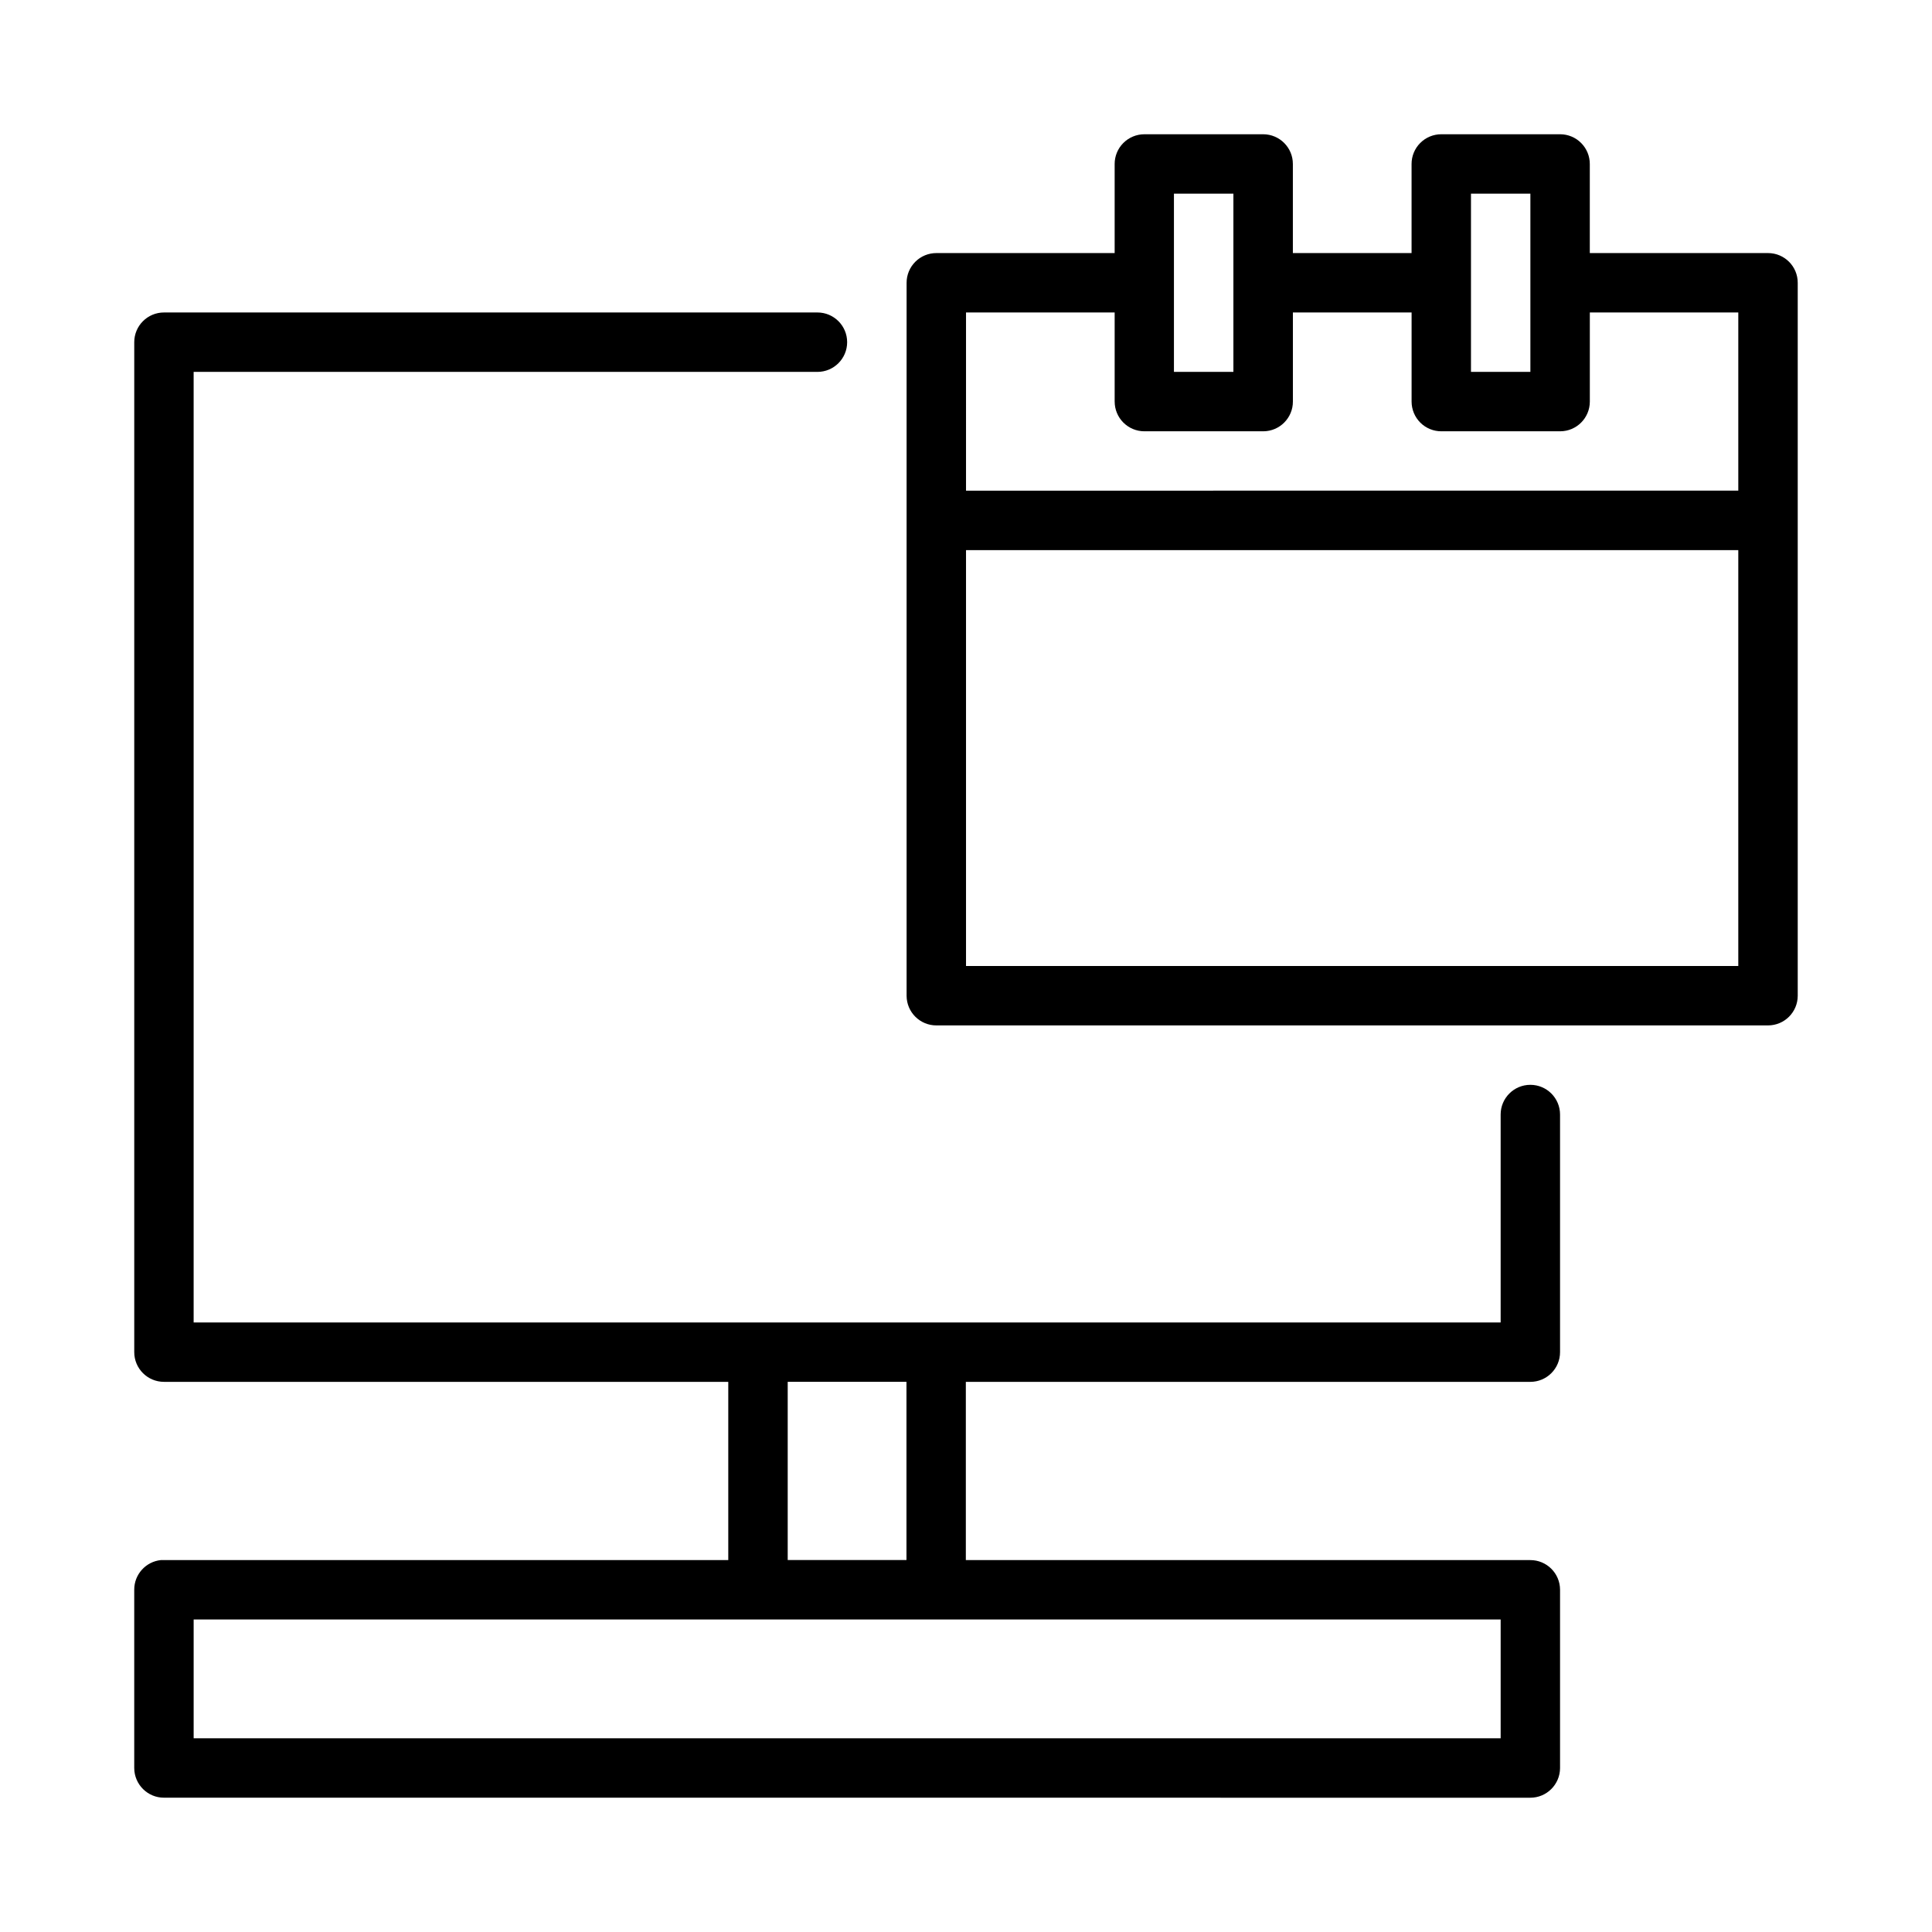
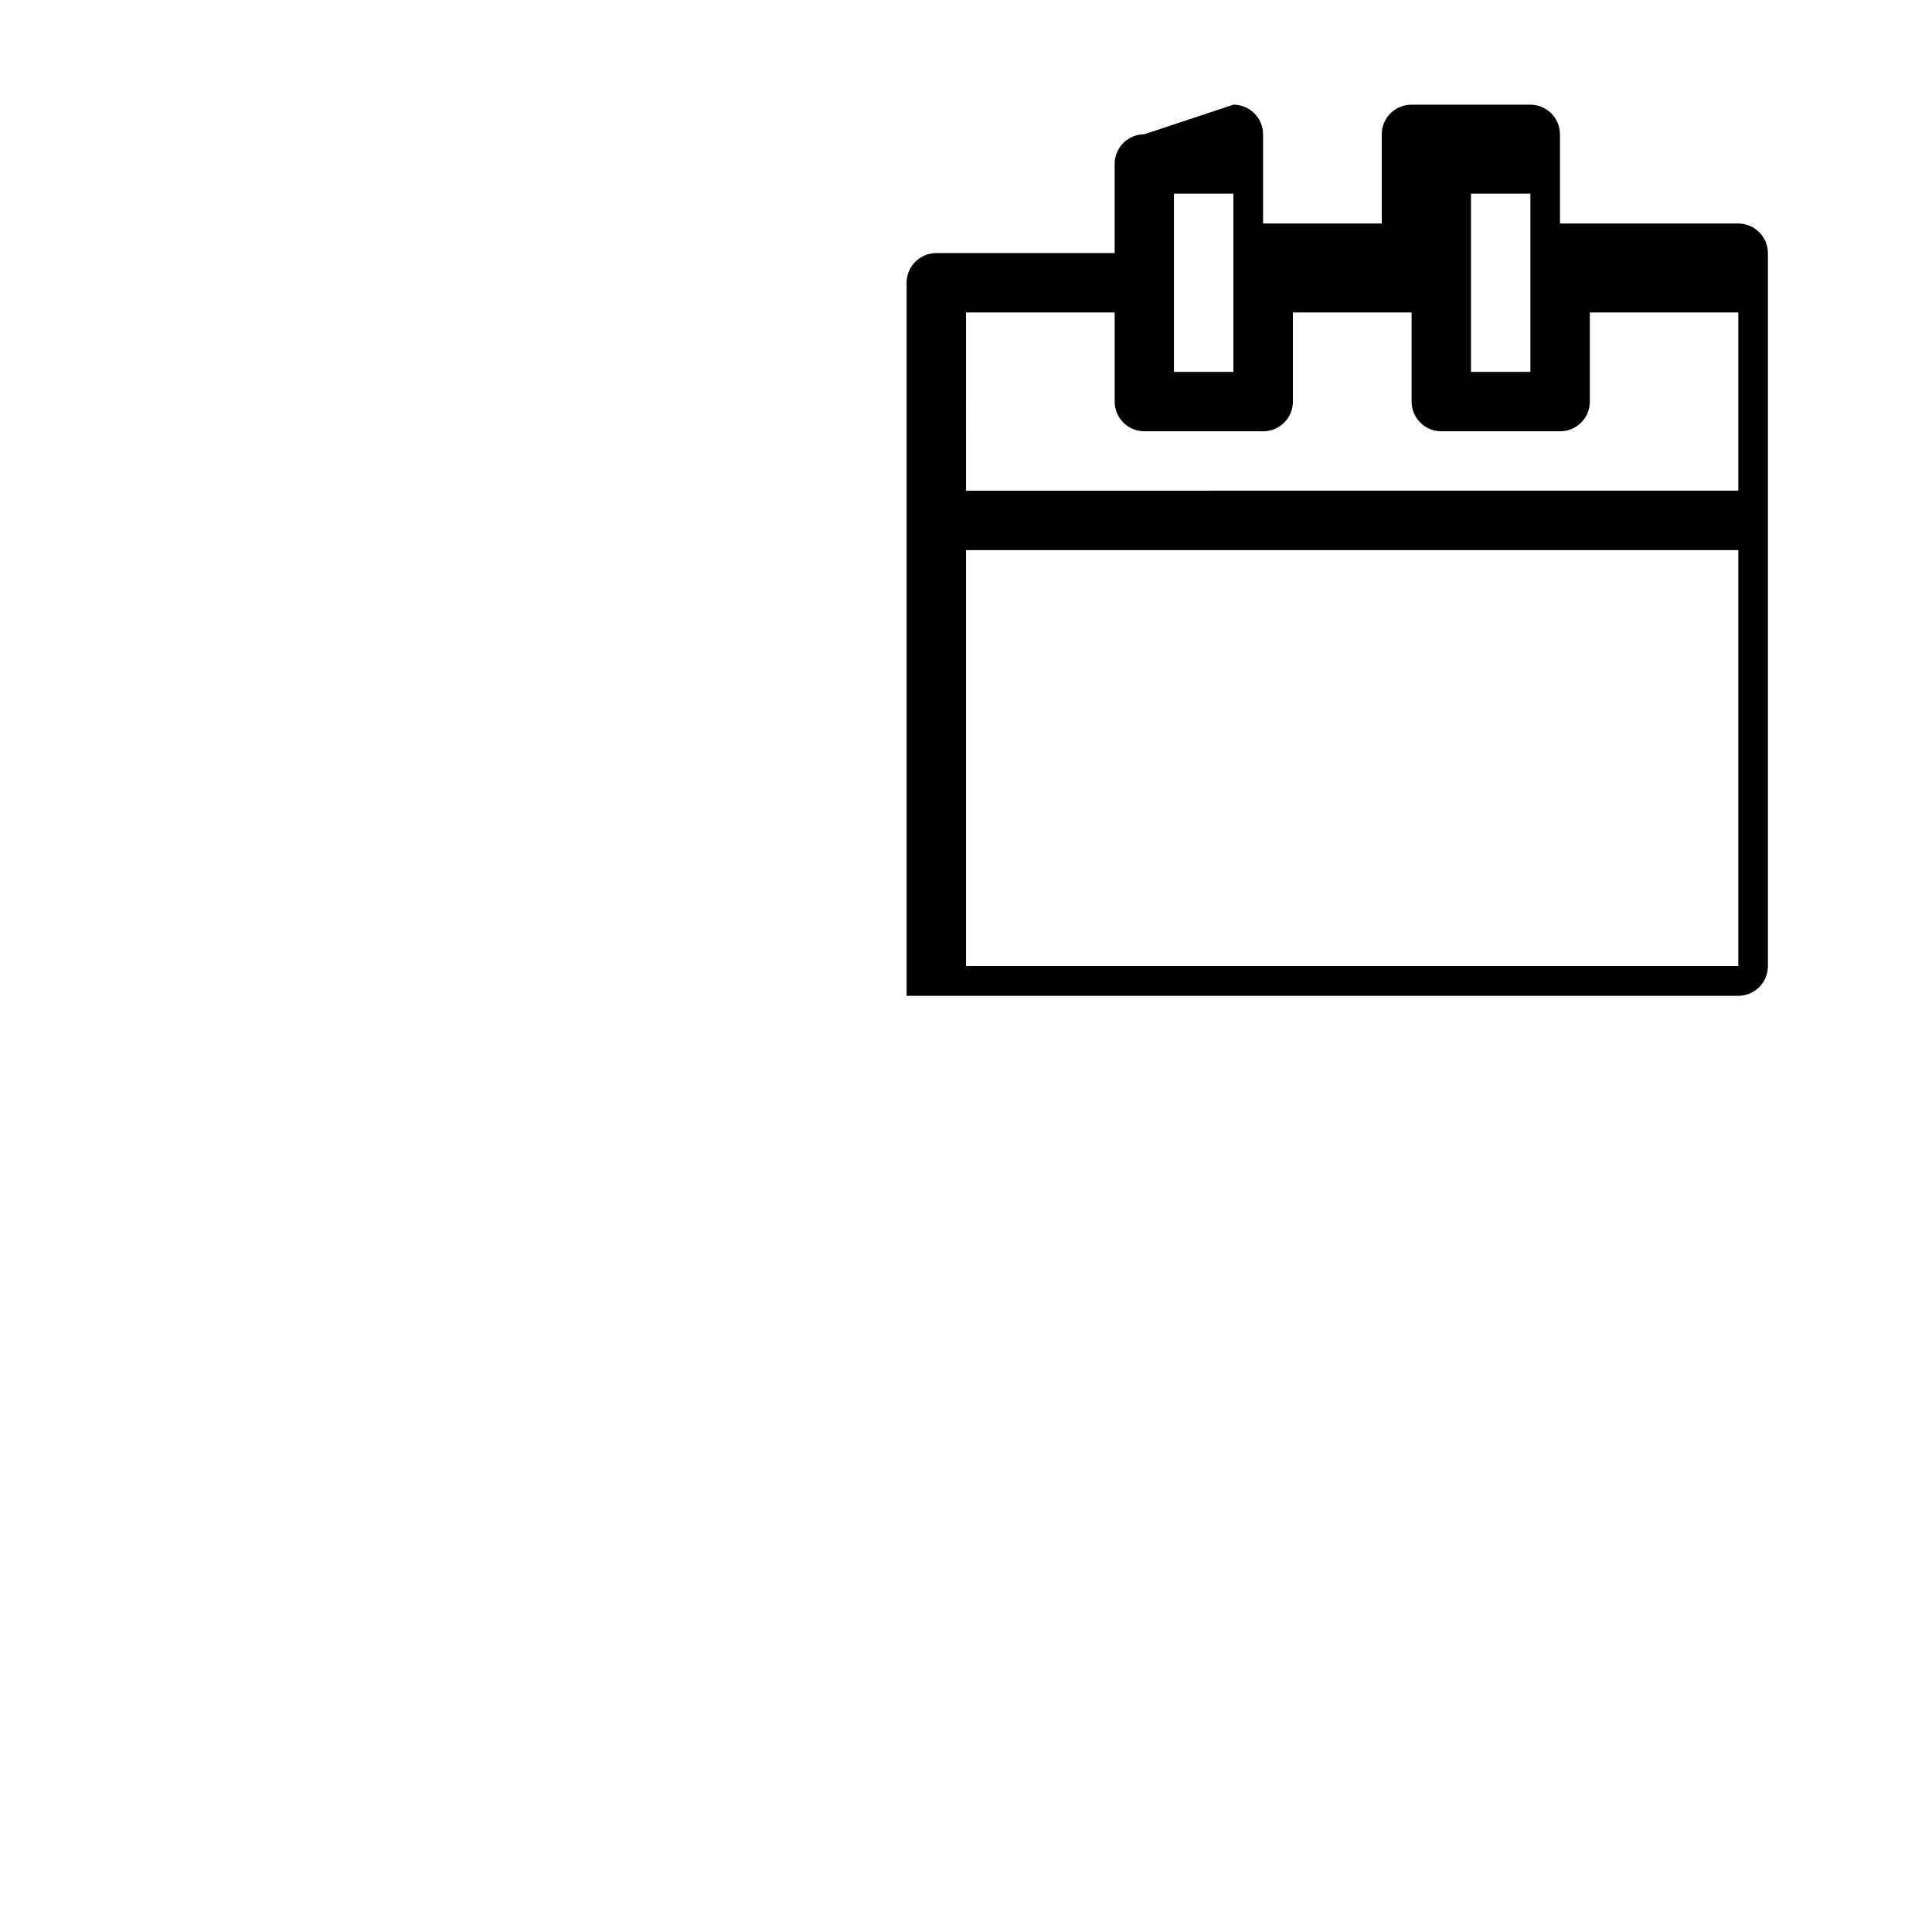
<svg xmlns="http://www.w3.org/2000/svg" fill="#000000" width="800px" height="800px" version="1.1" viewBox="144 144 512 512">
  <g>
-     <path d="m447.25 179.58c-2.09 0.004-4.094 0.844-5.566 2.324-1.477 1.48-2.297 3.488-2.289 5.578v23.586h-47.234c-2.094-0.008-4.109 0.82-5.59 2.301-1.484 1.48-2.316 3.488-2.312 5.586v188.95c0.02 4.348 3.559 7.856 7.902 7.84h220.4c4.328-0.008 7.84-3.512 7.856-7.84v-188.95c0.012-4.348-3.508-7.879-7.856-7.887h-47.246v-23.586c0.008-2.09-0.816-4.094-2.285-5.574-1.469-1.484-3.469-2.32-5.559-2.328h-31.488c-2.098-0.008-4.113 0.82-5.598 2.305-1.484 1.484-2.312 3.5-2.305 5.598v23.586h-31.457v-23.586c0.02-4.344-3.492-7.883-7.84-7.902zm7.856 15.742h15.758v47.23h-15.758zm78.719 0h15.742v47.23h-15.742zm-133.82 31.488h39.391v23.586h0.004c-0.008 2.09 0.812 4.094 2.289 5.578 1.473 1.48 3.477 2.32 5.566 2.324h31.535c4.348-0.02 7.859-3.559 7.84-7.902v-23.586h31.457v23.648c0.008 2.086 0.848 4.086 2.328 5.559 1.48 1.469 3.488 2.289 5.574 2.281h31.488c4.324-0.016 7.824-3.516 7.844-7.84v-23.648h39.344v47.215l-204.66 0.004zm0 62.977h204.66v110.21h-204.66z" />
-     <path d="m187.48 226.81c-4.371-0.016-7.918 3.531-7.902 7.902v267.59c-0.016 4.371 3.531 7.918 7.902 7.902h149.52v47.23h-149.52c-0.27-0.016-0.543-0.016-0.816 0-4.027 0.406-7.094 3.793-7.09 7.84v47.277c0.016 4.348 3.555 7.875 7.902 7.856l362.05 0.008c4.348 0.016 7.887-3.508 7.902-7.856v-47.277c-0.016-4.348-3.555-7.859-7.902-7.84l-149.57-0.004v-47.23h149.57c4.371 0.016 7.918-3.531 7.902-7.902v-62.945c0-4.348-3.523-7.871-7.871-7.871-4.348 0-7.871 3.523-7.871 7.871v55.105l-149.57-0.004h-196.8v-251.91h165.31v0.004c4.348 0 7.875-3.527 7.875-7.875s-3.527-7.871-7.875-7.871zm165.27 283.39h31.473v47.23h-31.473zm-157.43 62.977h346.37v31.488h-346.37z" />
+     <path d="m447.25 179.58c-2.09 0.004-4.094 0.844-5.566 2.324-1.477 1.48-2.297 3.488-2.289 5.578v23.586h-47.234c-2.094-0.008-4.109 0.82-5.59 2.301-1.484 1.48-2.316 3.488-2.312 5.586v188.95h220.4c4.328-0.008 7.84-3.512 7.856-7.84v-188.95c0.012-4.348-3.508-7.879-7.856-7.887h-47.246v-23.586c0.008-2.09-0.816-4.094-2.285-5.574-1.469-1.484-3.469-2.32-5.559-2.328h-31.488c-2.098-0.008-4.113 0.82-5.598 2.305-1.484 1.484-2.312 3.5-2.305 5.598v23.586h-31.457v-23.586c0.02-4.344-3.492-7.883-7.84-7.902zm7.856 15.742h15.758v47.23h-15.758zm78.719 0h15.742v47.23h-15.742zm-133.82 31.488h39.391v23.586h0.004c-0.008 2.09 0.812 4.094 2.289 5.578 1.473 1.48 3.477 2.32 5.566 2.324h31.535c4.348-0.02 7.859-3.559 7.84-7.902v-23.586h31.457v23.648c0.008 2.086 0.848 4.086 2.328 5.559 1.48 1.469 3.488 2.289 5.574 2.281h31.488c4.324-0.016 7.824-3.516 7.844-7.84v-23.648h39.344v47.215l-204.66 0.004zm0 62.977h204.66v110.21h-204.66z" />
  </g>
</svg>